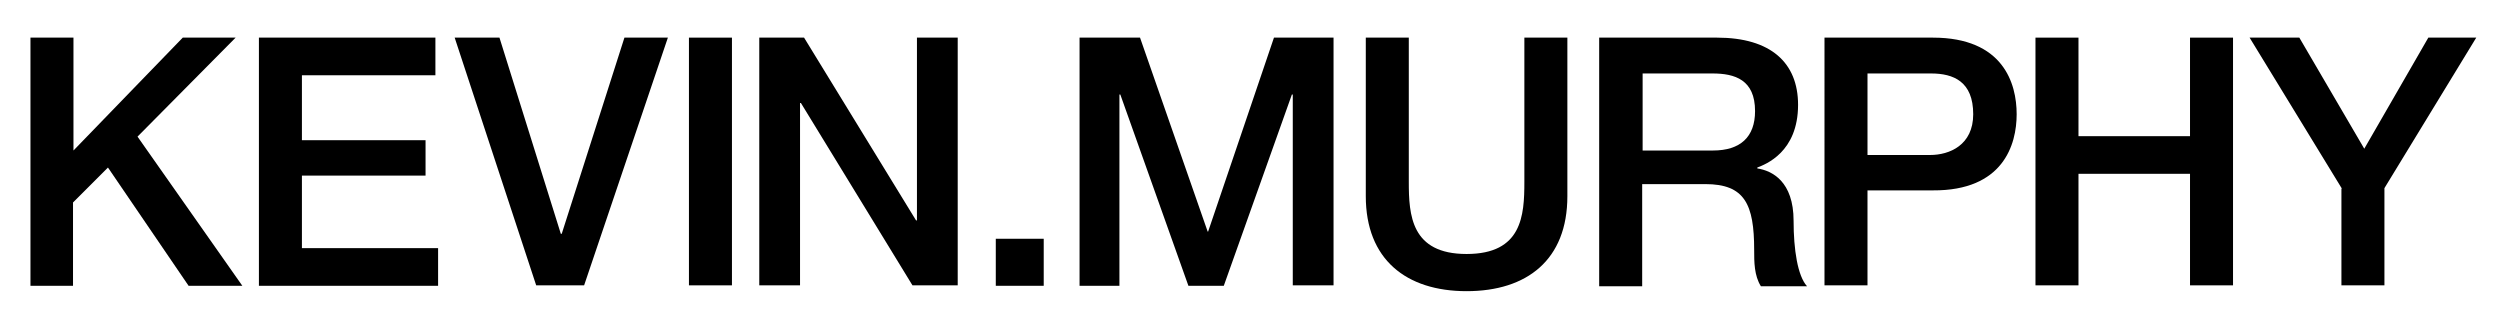
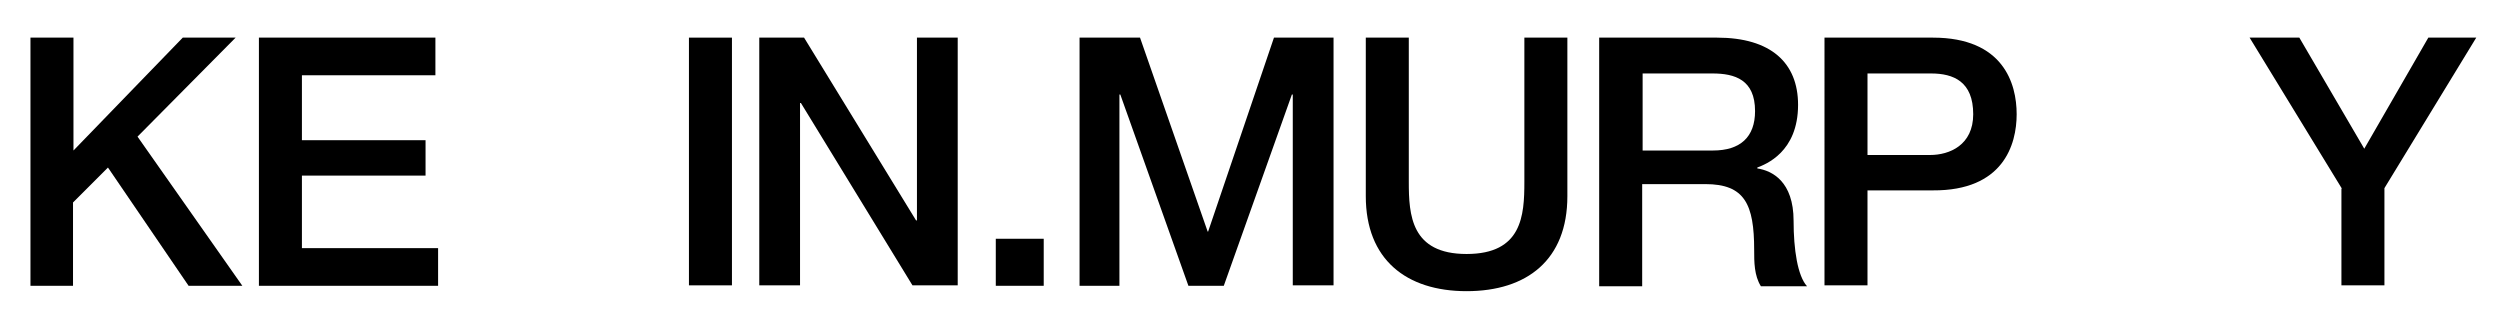
<svg xmlns="http://www.w3.org/2000/svg" version="1.1" id="Layer_1" x="0px" y="0px" viewBox="0 0 558.1 70.7" style="enable-background:new 0 0 558.1 70.7;" xml:space="preserve">
  <g>
    <path d="M6.8,8.4h9.6v25.2L40.8,8.4h11.8L30.7,30.5l23.4,33.3h-12l-18-26.4l-7.8,7.8v18.6H6.8V8.4z" />
    <path d="M57.8,8.4h39.4v8.4H67.4v14.5H95v7.9H67.4v16.2h30.4v8.4h-40V8.4z" />
-     <path d="M101.5,8.4h10l13.7,43.8h0.2l14-43.8h9.7l-18.7,55.3h-10.7L101.5,8.4z" />
    <path d="M153.8,8.4h9.6v55.3h-9.6V8.4z" />
    <path d="M169.4,8.4h10.1l25,40.8h0.2V8.4h9.1v55.3h-10.1l-24.9-40.7h-0.2v40.7h-9.1V8.4z" />
    <path d="M222.3,53.3H233v10.5h-10.7V53.3z" />
    <path d="M241,8.4h13.5l15.1,43.3h0.1l14.7-43.3h13.3v55.3h-9.1V21.1h-0.2l-15.2,42.7h-7.9l-15.2-42.7h-0.2v42.7H241V8.4z" />
    <path d="M304.9,8.4h9.6v32.2c0,7.4,0.5,16.1,12.9,16.1c12.4,0,12.9-8.6,12.9-16.1V8.4h9.6v35.4c0,14.2-9,21.2-22.5,21.2   c-13.5,0-22.5-7.1-22.5-21.2V8.4z" />
    <path d="M357.1,8.4h26.2c12,0,18.1,5.6,18.1,15c0,10.6-7.3,13.3-9.1,14v0.2c3.3,0.5,8.1,2.9,8.1,11.7c0,6.4,0.9,12.3,3,14.6h-10.3   c-1.5-2.4-1.5-5.4-1.5-8.1c0-10.2-2.1-14.7-10.9-14.7h-14.1v22.8h-9.6V8.4z M366.7,33.6h15.7c6.1,0,9.4-3,9.4-8.8   c0-7-4.5-8.4-9.5-8.4h-15.6V33.6z" />
    <path d="M407.3,8.4h24.2c15.7,0,18.7,10.2,18.7,17.1c0,6.8-3,17.1-18.7,17h-14.6v21.2h-9.6V8.4z M416.9,34.6h14   c4.3,0,9.6-2.2,9.6-9.1c0-7.3-4.4-9.1-9.4-9.1h-14.2V34.6z" />
-     <path d="M454.4,8.4h9.6v22h24.9v-22h9.6v55.3h-9.6V38.8H464v24.9h-9.6V8.4z" />
    <path d="M522.8,42.1L502.2,8.4h11.1l14.5,24.8l14.3-24.8h10.7l-20.5,33.6v21.7h-9.6V42.1z" />
  </g>
</svg>